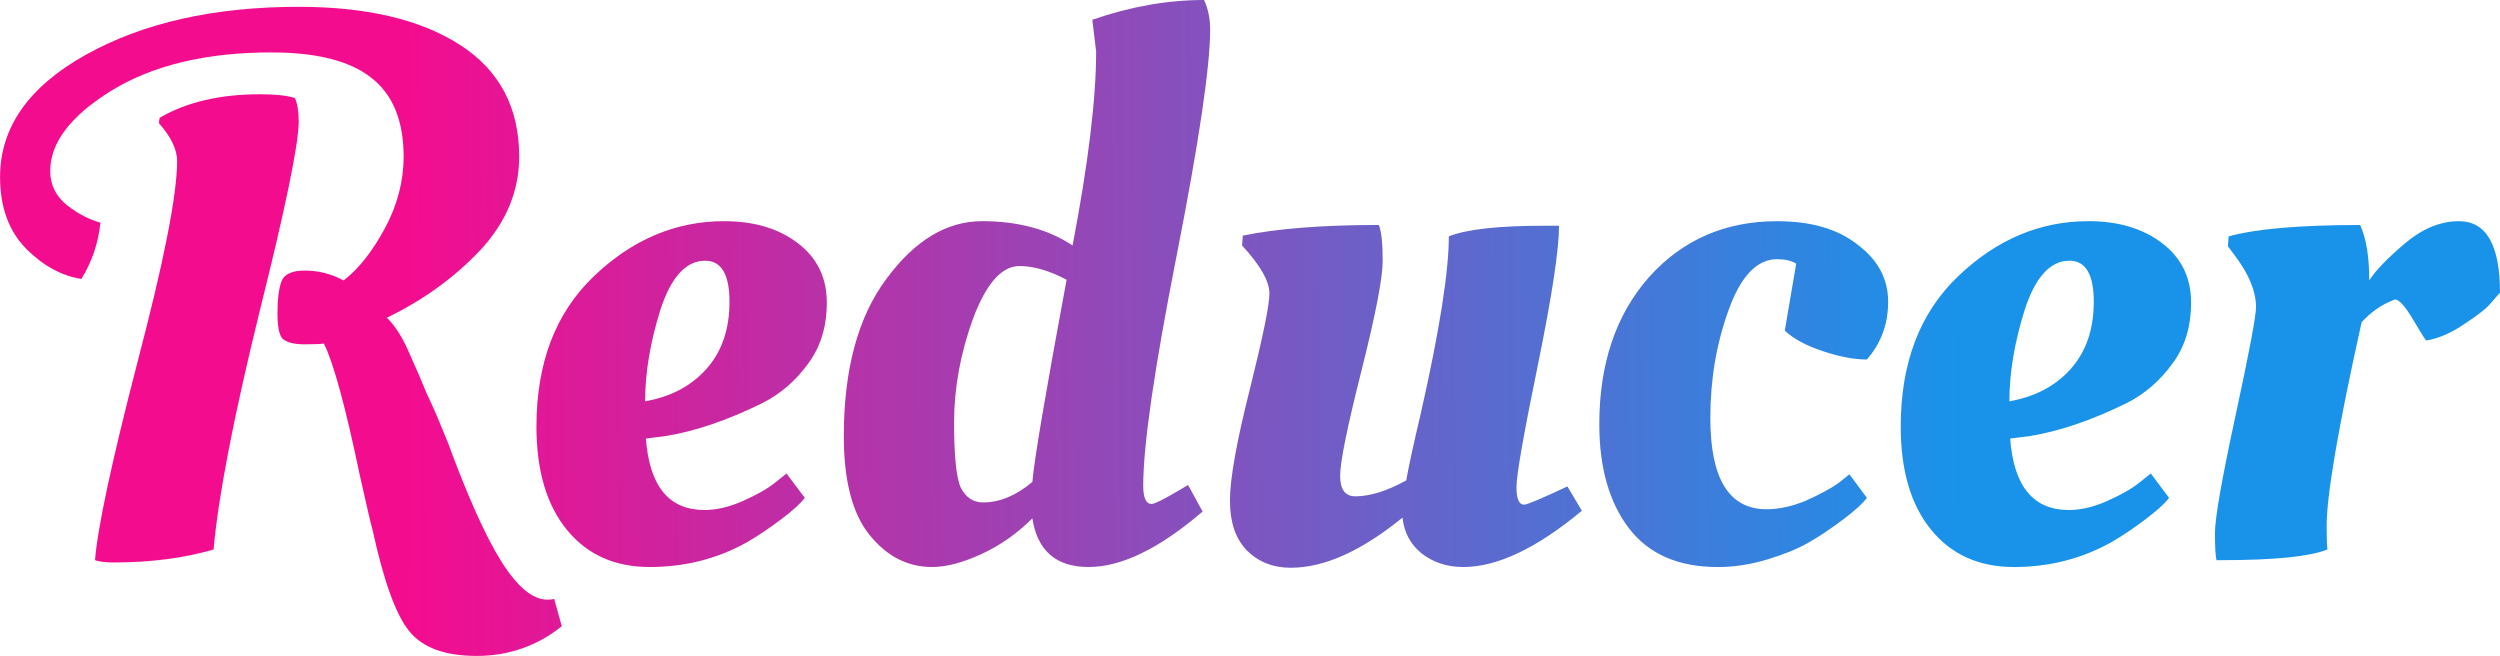
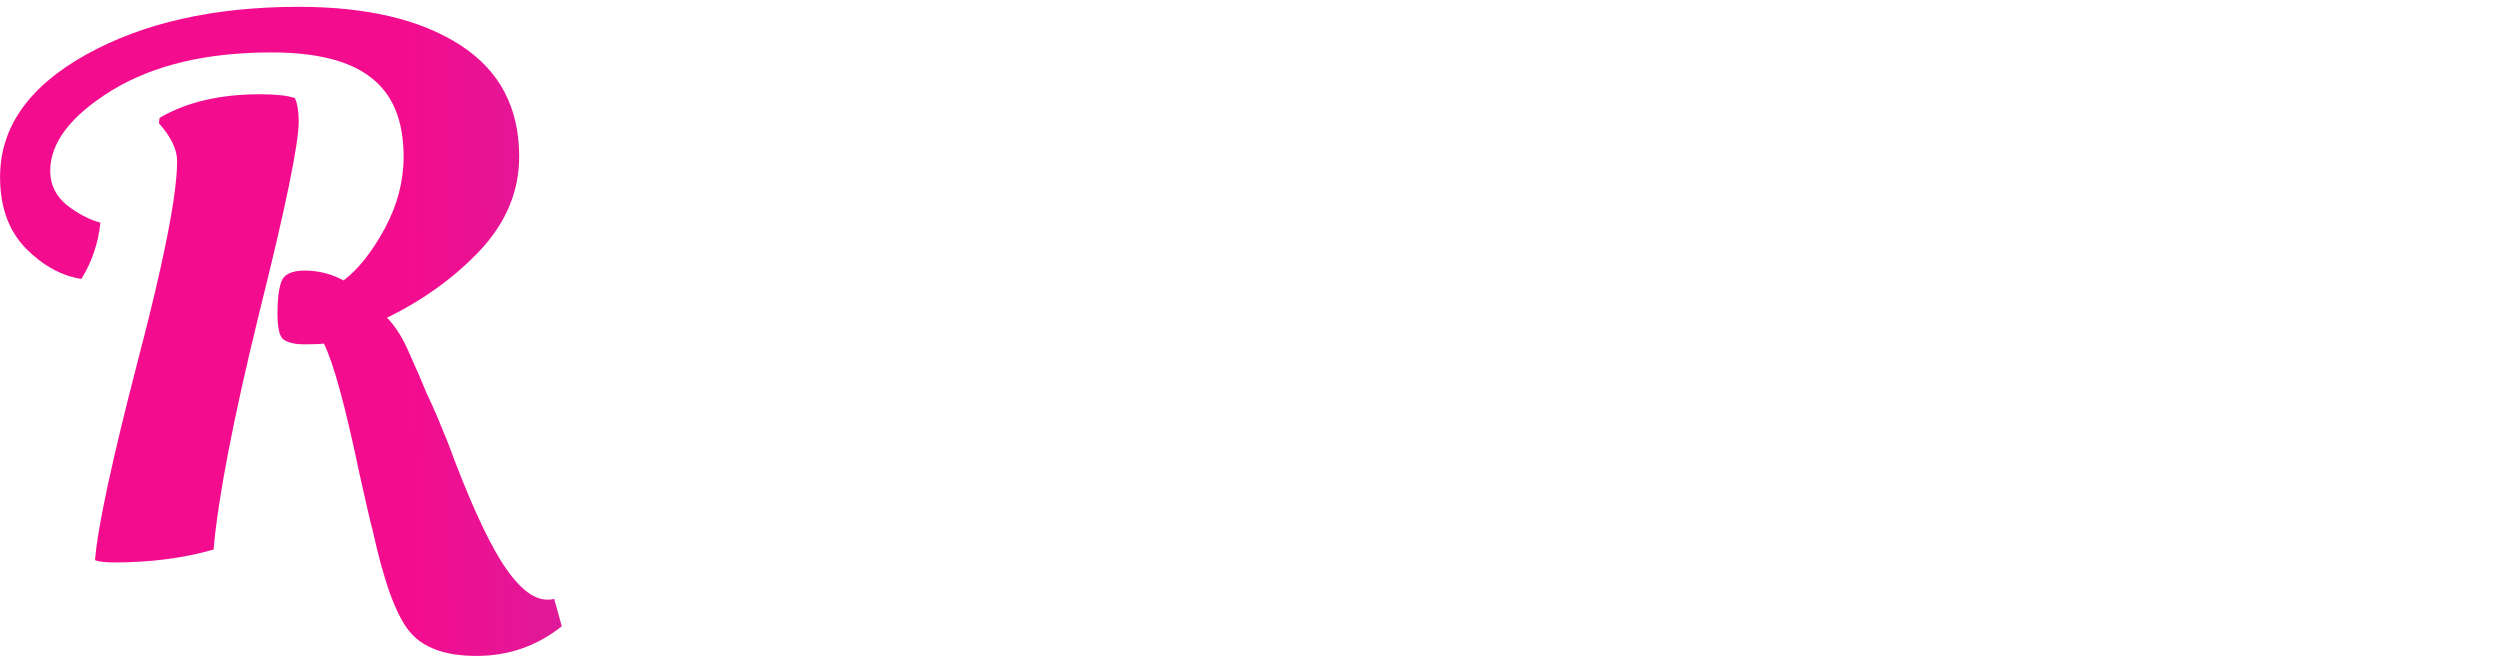
<svg xmlns="http://www.w3.org/2000/svg" width="315.76" height="82.848" viewBox="0 0 83.544 21.92">
  <defs>
    <linearGradient id="a" x1="41.19" x2="92.984" y1="61.964" y2="61.586" gradientUnits="userSpaceOnUse">
      <stop stop-color="#f40c8f" offset="0" />
      <stop stop-color="#1993ea" offset="1" />
    </linearGradient>
  </defs>
  <g transform="translate(-27.583 -50.059)" fill="url(#a)" font-family="Oleo Script Swash Caps" font-size="25.4" font-weight="400" letter-spacing="0" stroke-width=".265" word-spacing="0" aria-label="Reducer">
    <path d="M38.404 61.54q-.178.025-.66.025t-.711-.178q-.178-.178-.178-.864t.127-1.041q.127-.381.787-.381.686 0 1.295.33.737-.559 1.372-1.727.635-1.168.635-2.413 0-1.803-1.092-2.642-1.067-.838-3.327-.838-3.251 0-5.334 1.27-2.057 1.27-2.057 2.692 0 .686.559 1.143.559.432 1.118.584-.102 1.016-.635 1.88-.991-.152-1.854-1.016-.864-.889-.864-2.388 0-2.489 2.87-4.089 2.87-1.6 7.112-1.6 3.404 0 5.385 1.27 1.981 1.27 1.981 3.734 0 1.727-1.295 3.124-1.295 1.372-3.124 2.261.432.432.762 1.219.356.787.559 1.295.229.483.356.787.127.305.356.864.991 2.692 1.778 3.962.813 1.295 1.549 1.295.152 0 .229-.025l.254.914q-1.245.991-2.845.991-1.6 0-2.261-.838-.66-.813-1.219-3.378-.076-.254-.432-1.854-.711-3.404-1.194-4.369zm-4.902-6.096q0-.584-.61-1.27l.025-.178q1.346-.787 3.353-.787.787 0 1.168.127.127.279.127.787 0 1.118-1.321 6.401-1.295 5.283-1.524 7.899-1.499.432-3.327.432-.432 0-.635-.076.127-1.626 1.422-6.629 1.321-5.029 1.321-6.706z" />
-     <path d="M45.51 64.308q0-3.175 1.905-5.004 1.93-1.854 4.369-1.854 1.499 0 2.464.737.965.737.965 1.981 0 1.219-.635 2.057-.61.838-1.499 1.295-1.803.889-3.302 1.118l-.61.076q.178 2.388 1.956 2.388.61 0 1.295-.305.686-.305 1.067-.61l.381-.305.61.813q-.203.279-.813.737-.61.457-1.143.762-1.473.813-3.226.813t-2.769-1.245q-1.016-1.245-1.016-3.454zm3.632-.838q1.295-.229 2.057-1.092.762-.864.762-2.235t-.813-1.372q-.965 0-1.499 1.651-.508 1.626-.508 3.048zM67.771 67.153q-2.159 1.854-3.81 1.854-1.626 0-1.88-1.626-.762.762-1.702 1.194-.94.432-1.651.432-1.219 0-2.083-1.067-.864-1.067-.864-3.302 0-3.353 1.422-5.258 1.422-1.93 3.2-1.93 1.803 0 3.023.813.787-4.115.787-6.477l-.127-1.067q1.905-.66 3.734-.66.203.432.203.991 0 1.854-1.118 7.544-1.118 5.664-1.118 7.696 0 .61.279.61.152 0 .965-.483l.254-.152zm-6.121-8.204q-.889 0-1.549 1.753-.635 1.753-.635 3.48 0 1.702.229 2.184.254.483.737.483.838 0 1.651-.686.076-1.016 1.143-6.756-.864-.457-1.575-.457zM68.684 66.797q0-1.092.66-3.708.66-2.642.66-3.226 0-.61-.914-1.6l.025-.33q1.727-.356 4.547-.356.127.33.127 1.194 0 .864-.711 3.683t-.711 3.505q0 .686.508.686.737 0 1.702-.533.102-.61.508-2.337.914-4.064.914-5.817.889-.356 3.2-.356h.483q0 1.194-.711 4.674-.711 3.454-.711 4.064 0 .584.254.584.152 0 1.448-.61l.483.813q-2.261 1.88-3.962 1.88-.813 0-1.397-.457-.559-.457-.635-1.194-2.057 1.676-3.734 1.676-.889 0-1.473-.584-.559-.584-.559-1.651zM86.974 58.72q-1.016 0-1.626 1.702-.61 1.676-.61 3.607 0 3.048 1.88 3.048.61 0 1.295-.279.686-.305 1.092-.584l.381-.305.584.787q-.203.279-.813.737-.61.457-1.143.762t-1.372.559q-.838.254-1.651.254-1.981 0-2.972-1.295-.991-1.295-.991-3.48 0-3.023 1.651-4.902 1.676-1.88 4.293-1.88 1.702 0 2.692.787 1.016.762 1.016 1.905 0 1.118-.711 1.93-.635 0-1.473-.279-.838-.279-1.27-.686l.381-2.235q-.229-.152-.635-.152zM91.101 64.308q0-3.175 1.905-5.004 1.93-1.854 4.369-1.854 1.499 0 2.464.737.965.737.965 1.981 0 1.219-.635 2.057-.61.838-1.499 1.295-1.803.889-3.302 1.118l-.61.076q.178 2.388 1.956 2.388.61 0 1.295-.305.686-.305 1.067-.61l.381-.305.61.813q-.203.279-.813.737-.61.457-1.143.762-1.473.813-3.226.813t-2.769-1.245q-1.016-1.245-1.016-3.454zm3.632-.838q1.295-.229 2.057-1.092.762-.864.762-2.235t-.813-1.372q-.965 0-1.499 1.651-.508 1.626-.508 3.048zM101.831 68.779h-.178q-.051-.203-.051-.914 0-.737.686-3.912t.686-3.632q0-.787-.711-1.727l-.229-.305.025-.33q1.372-.381 4.394-.381.305.66.305 1.854.279-.457 1.168-1.219.889-.762 1.829-.762 1.372 0 1.372 2.388-.127.152-.356.406-.203.229-.864.66-.635.432-1.245.533-.025 0-.432-.686-.406-.686-.61-.686-.635.229-1.118.762-1.168 5.258-1.168 6.807 0 .559.025.787-.889.356-3.531.356z" />
  </g>
</svg>